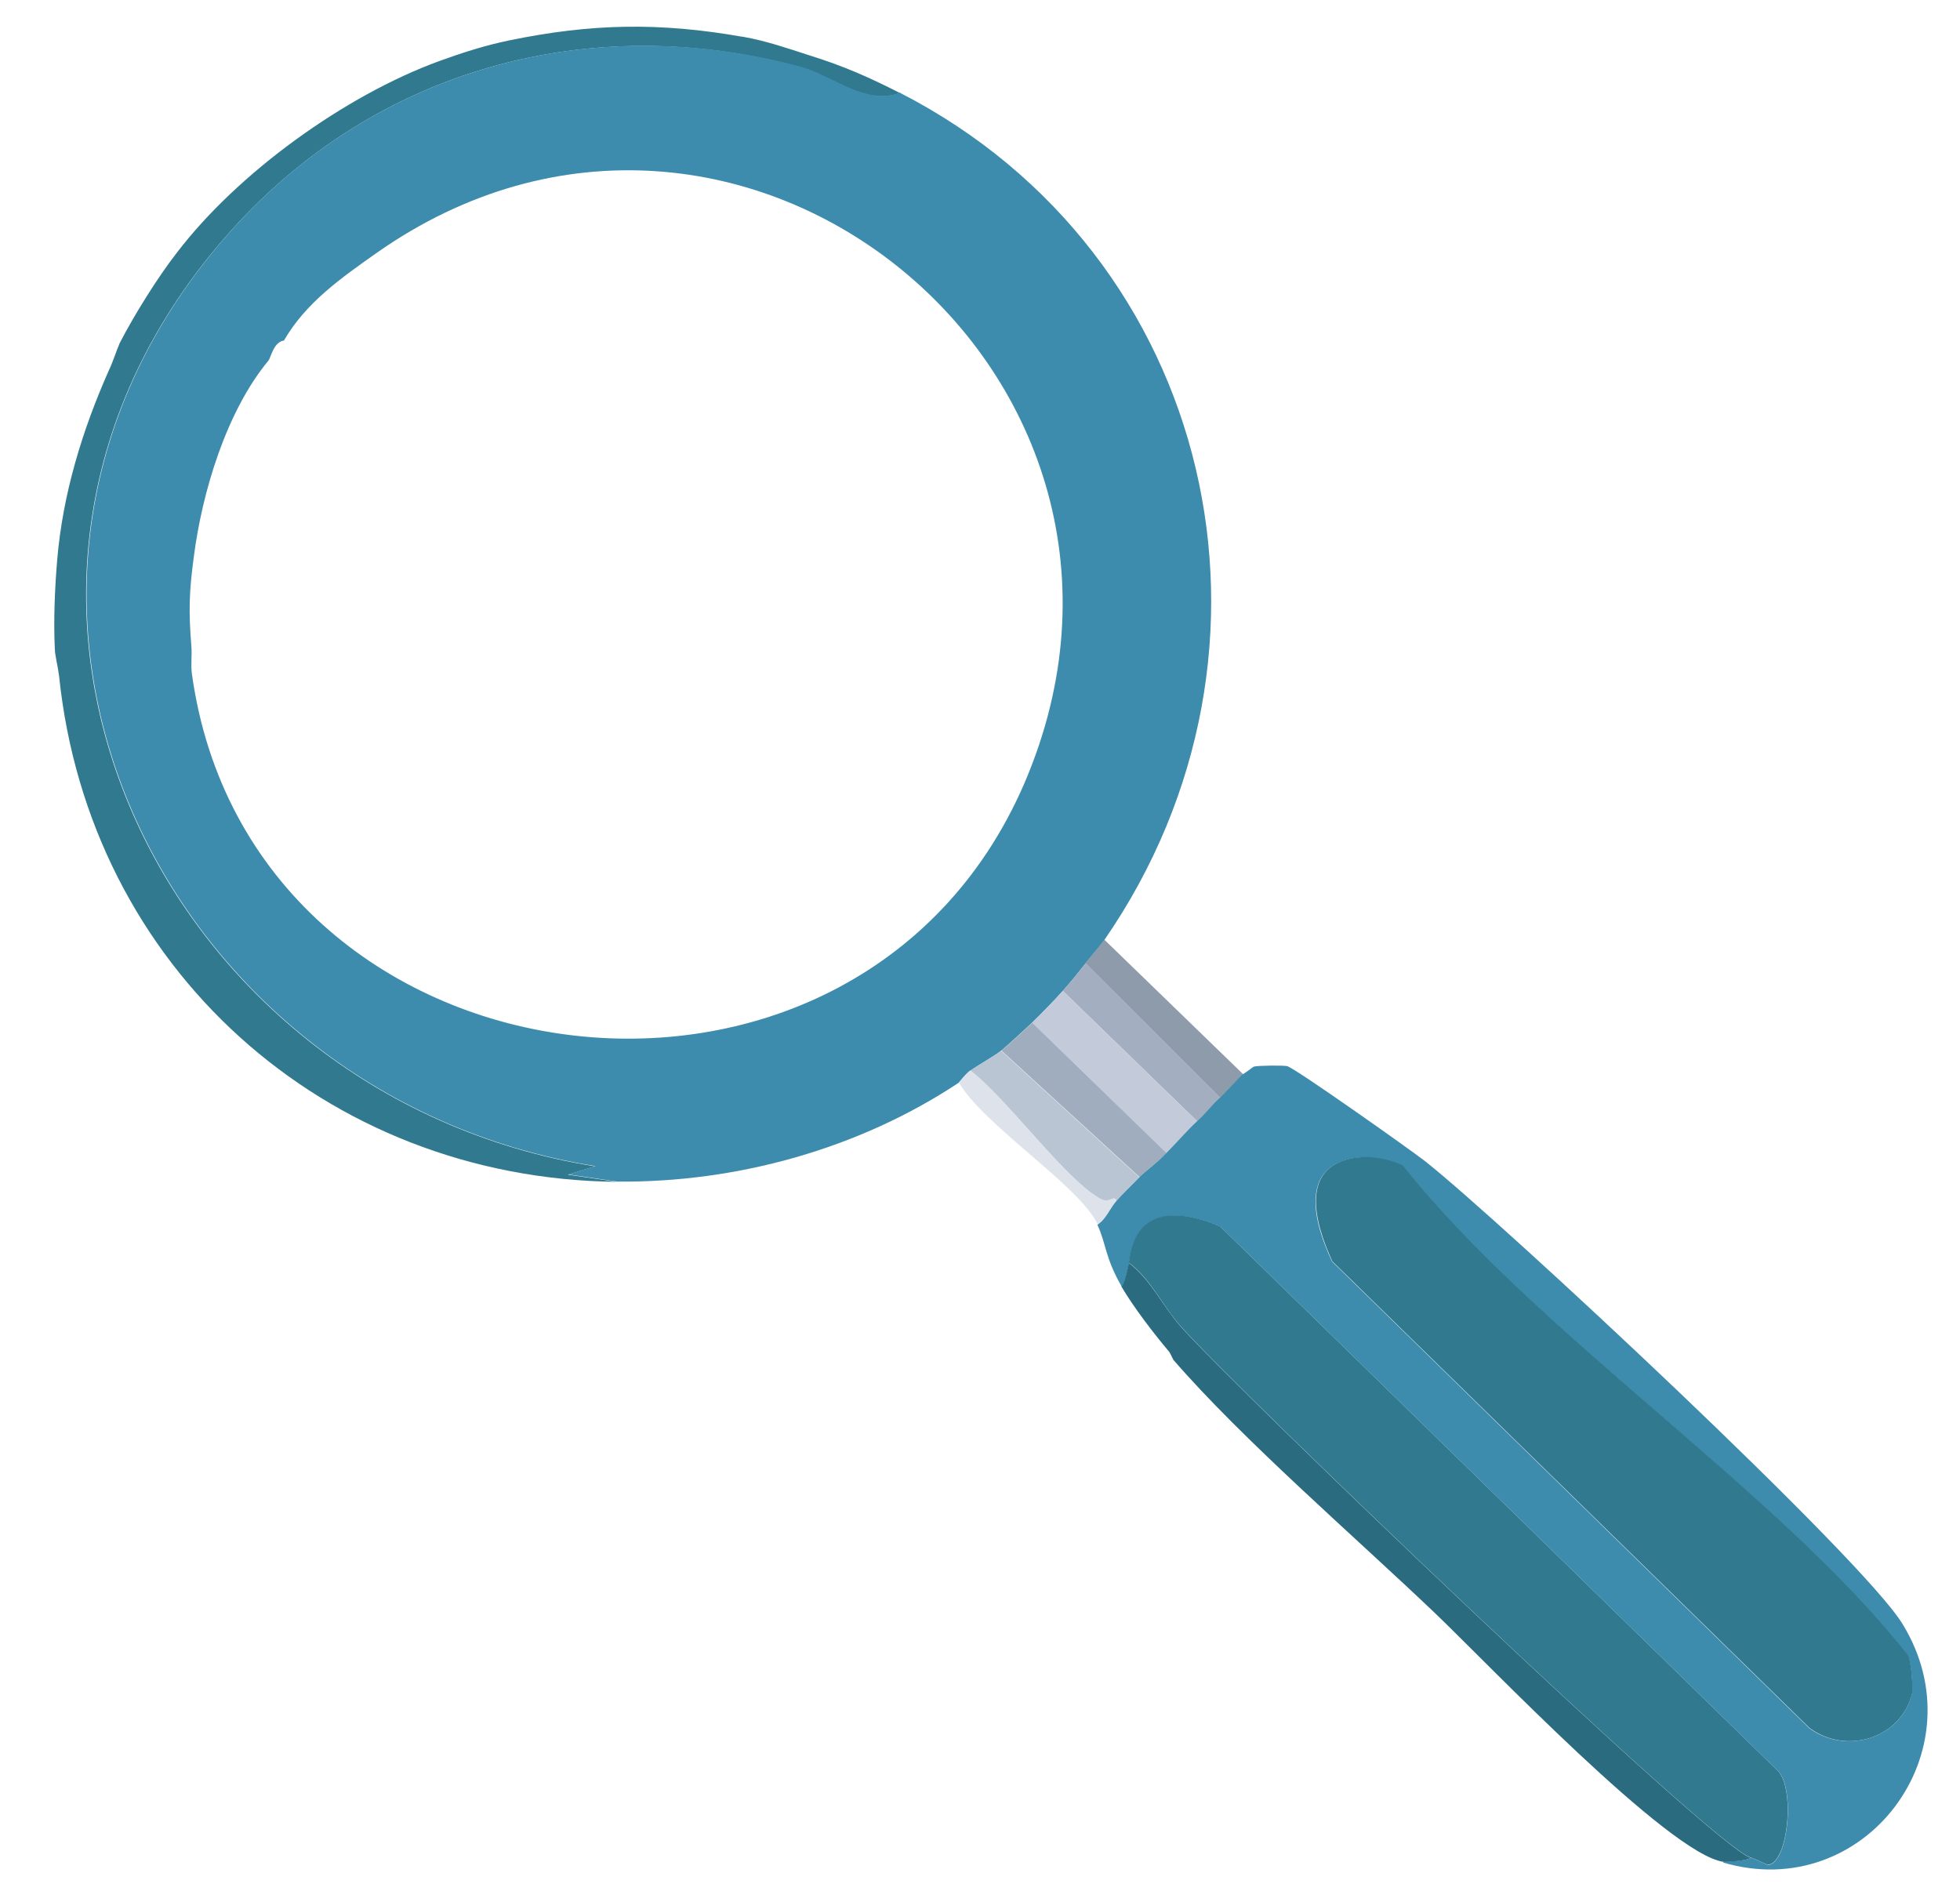
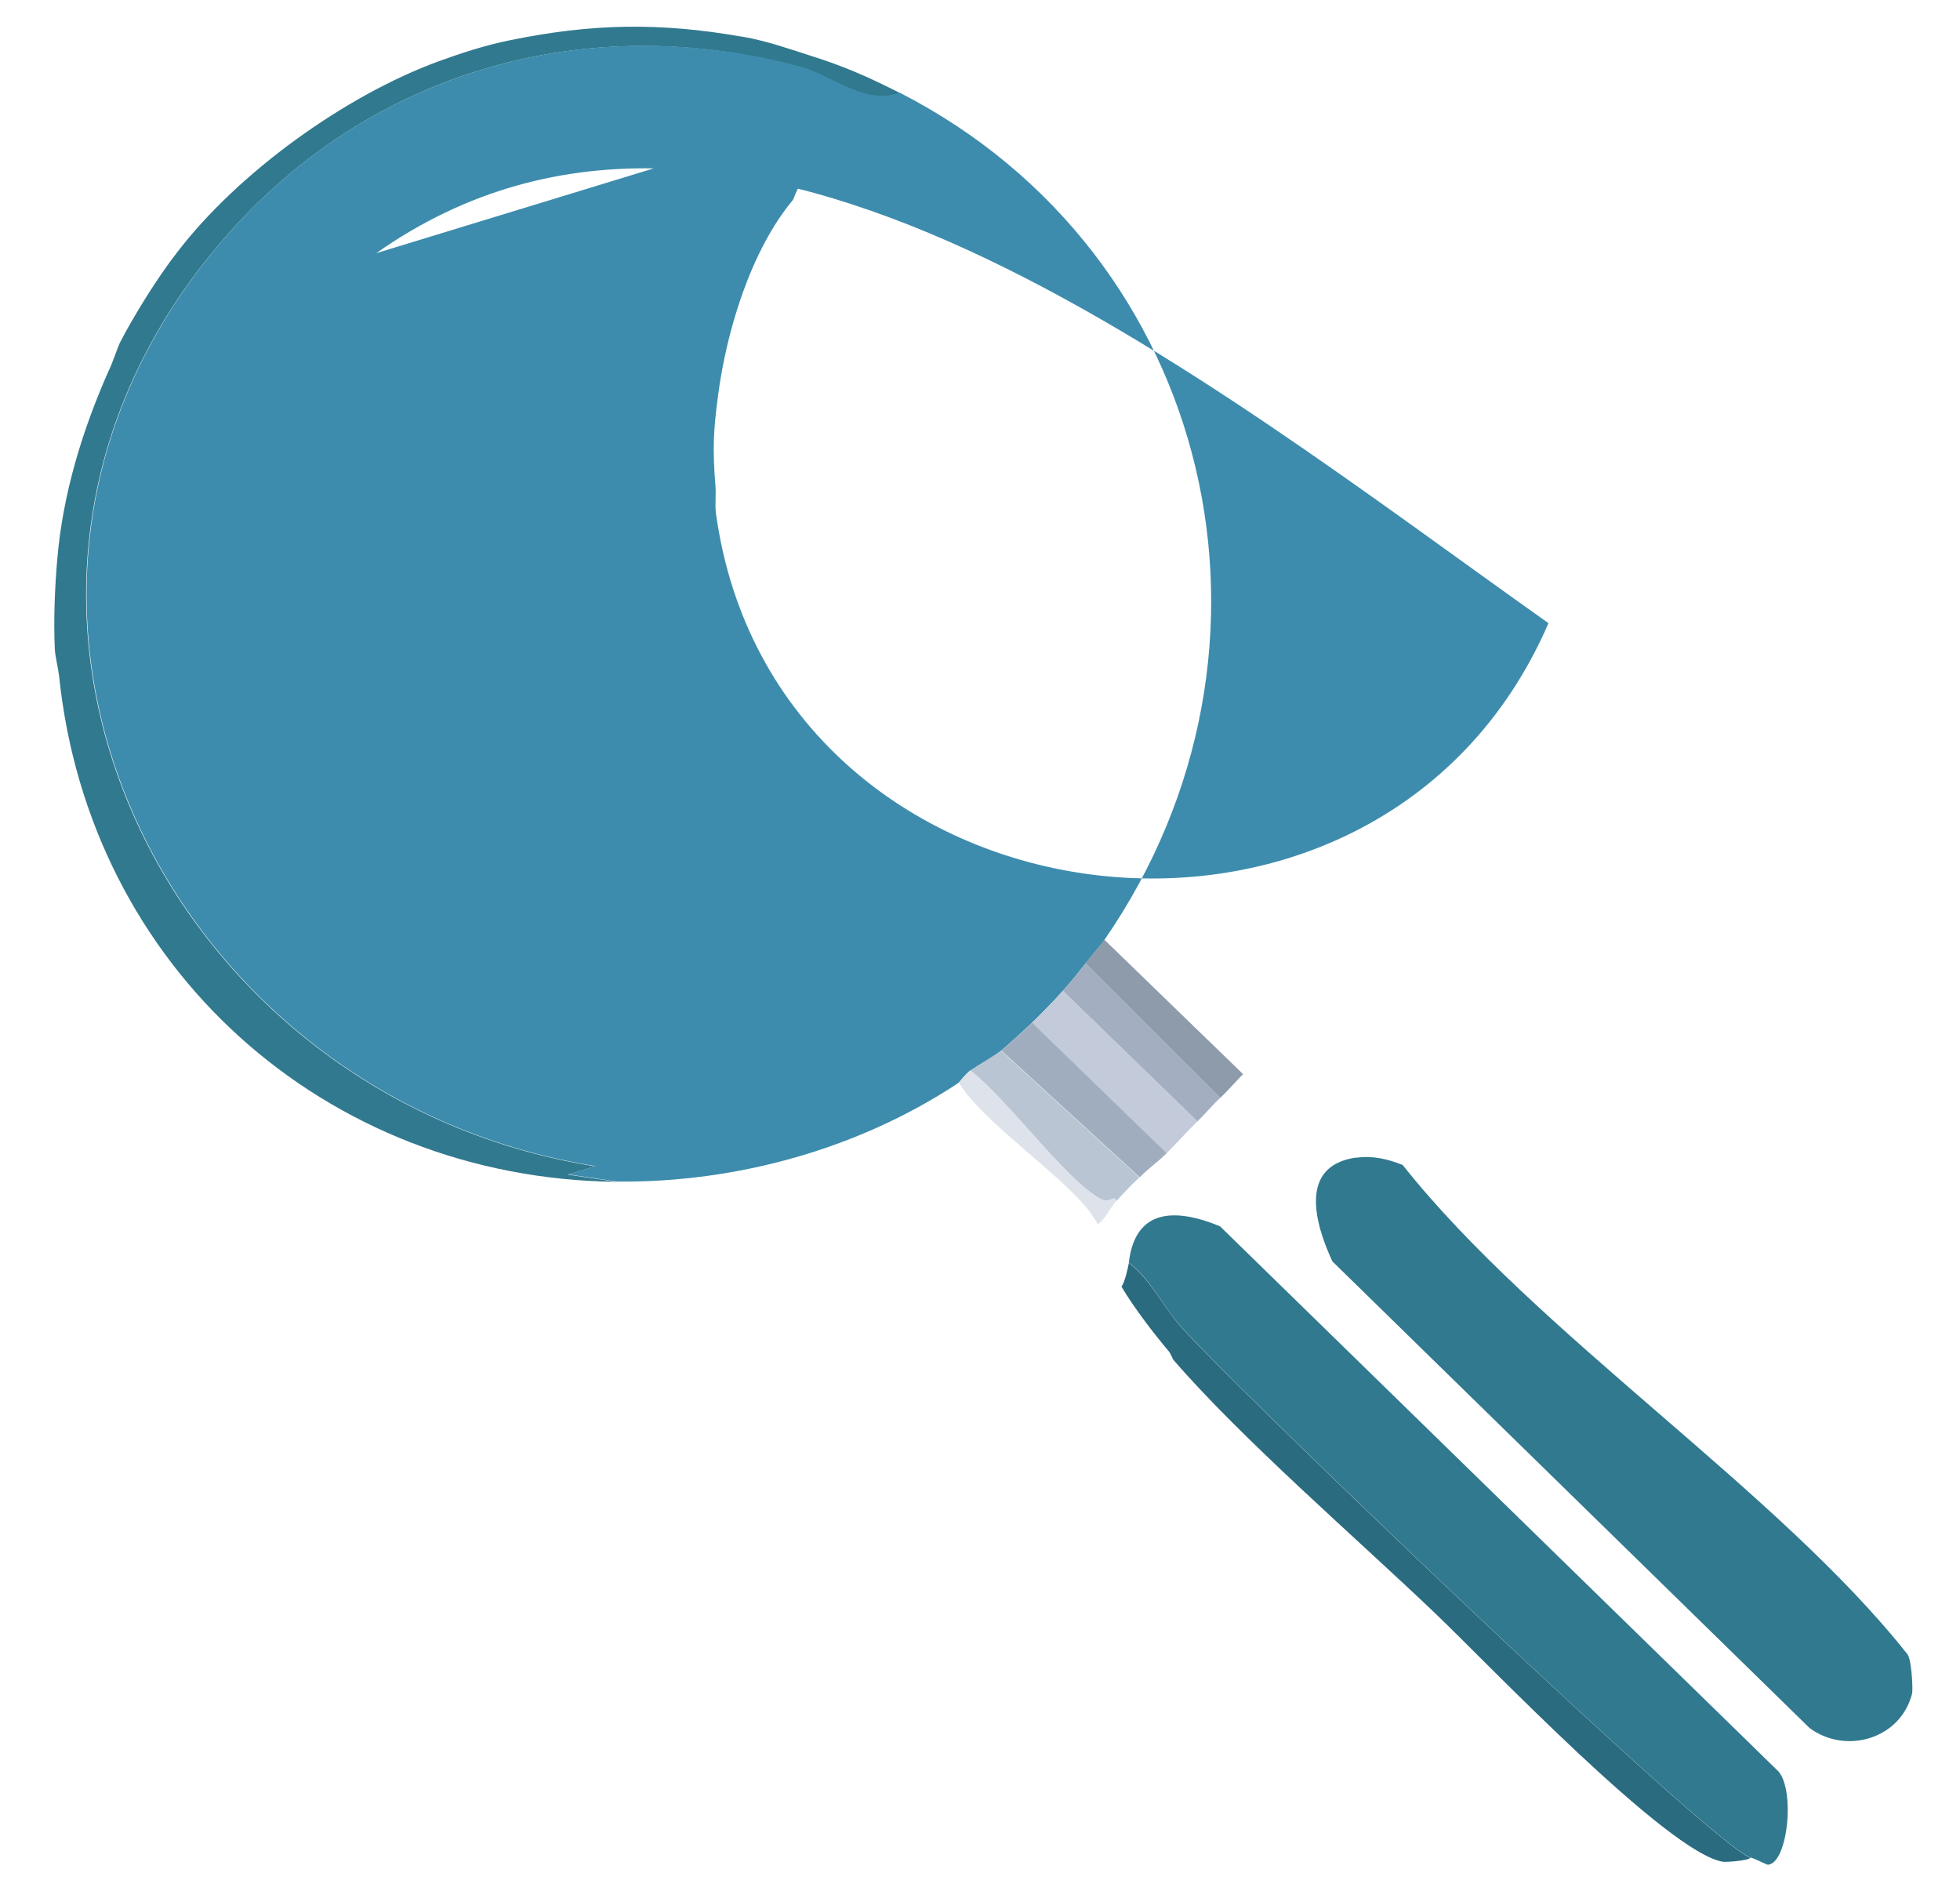
<svg xmlns="http://www.w3.org/2000/svg" id="Ebene_1" version="1.1" viewBox="0 0 872.5 841.9">
  <defs>
    <style>
      .st0 {
        fill: #3d8cad;
      }

      .st1 {
        fill: #8d9bab;
      }

      .st2 {
        fill: #9fadbe;
      }

      .st3 {
        fill: #dee3eb;
      }

      .st4 {
        fill: #31798e;
      }

      .st5 {
        fill: #2a6b80;
      }

      .st6 {
        fill: #bac5d4;
      }

      .st7 {
        fill: #c3cbda;
      }

      .st8 {
        fill: #a3afc0;
      }
    </style>
  </defs>
  <path class="st4" d="M330.9,16.4c10.2,1.8,19.7,5.1,29.6,8.3,14.8,4.6,26.4,9.7,40.1,16.7-15.6,5.9-30.3-7.6-44.4-11.5-93.2-25.3-188.5.6-253.2,72.6-141.7,157.7-33.8,385.5,161.9,416.7l-12.1,3.7,21.8,3.2c-130.1-1.4-234.9-95.5-248.3-225.2-.5-4.1-1.8-8.9-1.9-12.1-.6-12.9,0-27.1,1.1-40,2.5-29,11.1-57.2,22.9-83.8,1.8-3.7,3.5-9.1,4.9-12.3,6.4-12.4,16.9-29.3,25.5-40.3,27.1-35.5,74.8-69.9,116.7-85.2,10.2-3.7,20.4-7,31.1-9.2,36.8-7.6,67.2-8.1,104.1-1.6v-.2Z" />
-   <path class="st0" d="M400.8,41.4c140.1,72,180.1,247.6,90.9,376.9-1.4,2.2-6.2,7.6-8.4,10.5-2.9,3.7-7,8.8-10.2,12.3-3.5,4-9.9,10.5-13.7,14.2-3.2,3-10.7,9.9-13.7,12.4-3,2.4-9.9,6.2-13.7,8.9-2.5,1.8-4.6,4.9-5.1,5.3-44.4,29.5-98.9,44.6-152.1,44.1l-21.8-3.2,12.1-3.7C69.4,488-38.5,260.2,103.2,102.3,167.7,30.5,263.2,4.6,356.4,29.7c14.2,3.8,28.8,17.4,44.4,11.5v.2ZM167.5,112.7c-15.3,10.8-31.4,22-41.1,38.9-4.5.5-5.9,7.6-6.8,8.8-18.8,22.6-29.6,58.6-33.3,87.3-2.1,15.6-2.4,24.2-1.1,40,.3,4-.3,8.3.2,12.1,26,188.7,295.1,223.7,370.6,48.9C533.9,167.3,328.7-.8,167.5,112.7h0Z" />
+   <path class="st0" d="M400.8,41.4c140.1,72,180.1,247.6,90.9,376.9-1.4,2.2-6.2,7.6-8.4,10.5-2.9,3.7-7,8.8-10.2,12.3-3.5,4-9.9,10.5-13.7,14.2-3.2,3-10.7,9.9-13.7,12.4-3,2.4-9.9,6.2-13.7,8.9-2.5,1.8-4.6,4.9-5.1,5.3-44.4,29.5-98.9,44.6-152.1,44.1l-21.8-3.2,12.1-3.7C69.4,488-38.5,260.2,103.2,102.3,167.7,30.5,263.2,4.6,356.4,29.7c14.2,3.8,28.8,17.4,44.4,11.5v.2Zc-15.3,10.8-31.4,22-41.1,38.9-4.5.5-5.9,7.6-6.8,8.8-18.8,22.6-29.6,58.6-33.3,87.3-2.1,15.6-2.4,24.2-1.1,40,.3,4-.3,8.3.2,12.1,26,188.7,295.1,223.7,370.6,48.9C533.9,167.3,328.7-.8,167.5,112.7h0Z" />
  <path class="st1" d="M553.4,478.2c-.6.3-7.8,8.4-10.2,10.5l-60-59.9c2.2-2.9,7-8.4,8.4-10.5l61.6,59.7.2.2Z" />
  <path class="st8" d="M543.2,488.7c-3,2.7-6.7,7.2-10.2,10.5l-59.9-58.1c3.2-3.5,7.3-8.6,10.2-12.3l60,59.9h-.2Z" />
  <path class="st7" d="M533,499.2c-4.1,4-9.2,9.7-13.7,14.2l-59.9-58.1c3.8-3.7,10.2-10.2,13.7-14.2l59.9,58.1Z" />
  <path class="st2" d="M519.3,513.4c-4.1,4.1-8.3,6.8-11.9,10.7l-61.6-56.4c3-2.5,10.5-9.4,13.7-12.4l59.9,58.1h0Z" />
  <path class="st6" d="M445.6,467.7l61.6,56.4c-3.2,3-7.3,7.3-10.2,10.5-1.1-2.9-2.7,1.4-7-.8-15.3-8.1-42.4-45.4-58.1-57.2,3.8-2.7,10.7-6.4,13.7-8.9h0Z" />
  <path class="st3" d="M497,534.5c-2.9,3.3-4.8,8.1-8.4,10.5-7.8-16.9-50.8-44.1-61.8-63.2.5-.3,2.7-3.5,5.1-5.3,15.9,11.8,42.8,49.2,58.1,57.2,4.1,2.2,5.7-2.1,7,.8h0Z" />
-   <path class="st0" d="M767.2,828.8c.6,0,11.5-.5,12.1-1.9,2.5.8,7.3,3.3,7.8,3.3,9.1-.8,12.4-35.7,3.7-42.5l-247.6-241.7c-20.4-8.4-37.7-7.5-40.6,16.2-.2,1.9-1.9,8.9-3.3,10.5-7.5-13.1-6.8-18.9-10.8-27.5,3.8-2.4,5.6-7.3,8.4-10.5s7.2-7.5,10.2-10.5c3.7-3.7,7.8-6.4,11.9-10.7,4.5-4.5,9.4-10.2,13.7-14.2,3.7-3.3,7.3-8,10.2-10.5,2.5-2.2,9.6-10.2,10.2-10.5,1.8-1,4.8-3.5,5.1-3.5,1.8-.5,13.2-.6,14.8-.2,3.7,1,55.1,37.4,61.5,42.4,33.8,26.8,194.6,176.6,212.4,205.9,34.7,56.5-16.9,124.8-79.9,106.2l.3-.3ZM603.5,515.4c-25.6,3.7-18.5,29.3-10.5,46.2l212.4,207.7c16.1,11.9,40.8,4.9,45.7-15.4.5-2.2-.3-15.1-2.1-17.4-57.6-72.9-164.7-142.2-224.7-217.8-6.8-2.5-13.5-4.1-20.9-3.2h0Z" />
  <path class="st4" d="M603.5,515.4c7.3-1.1,14.2.5,20.9,3.2,60,75.6,167,144.8,224.7,217.8,1.8,2.2,2.5,15.1,2.1,17.4-5.1,20.4-29.6,27.4-45.7,15.4l-212.4-207.7c-7.8-16.9-15.1-42.5,10.5-46.2h0Z" />
  <path class="st4" d="M779.3,826.9c-16.7-4.9-229.5-209.1-253.7-236.5-8-8.9-13.2-20.9-23.1-28.3,2.7-23.7,20.1-24.7,40.6-16.2l247.6,241.7c8.8,7,5.4,41.9-3.7,42.5-.5,0-5.4-2.5-7.8-3.3v.2Z" />
  <path class="st5" d="M779.3,826.9c-.6,1.4-11.5,2.1-12.1,1.9-24.2-3.3-105.6-89-128.5-110.8-35.2-33.6-85.7-77.2-116.4-112.7-.3-.5-1.4-3-1.8-3.5-7-8.3-15.9-19.9-21.3-29.1,1.4-1.4,3-8.6,3.3-10.5,9.9,7.5,15.1,19.3,23.1,28.3,24.2,27.4,237,231.5,253.7,236.5Z" />
</svg>